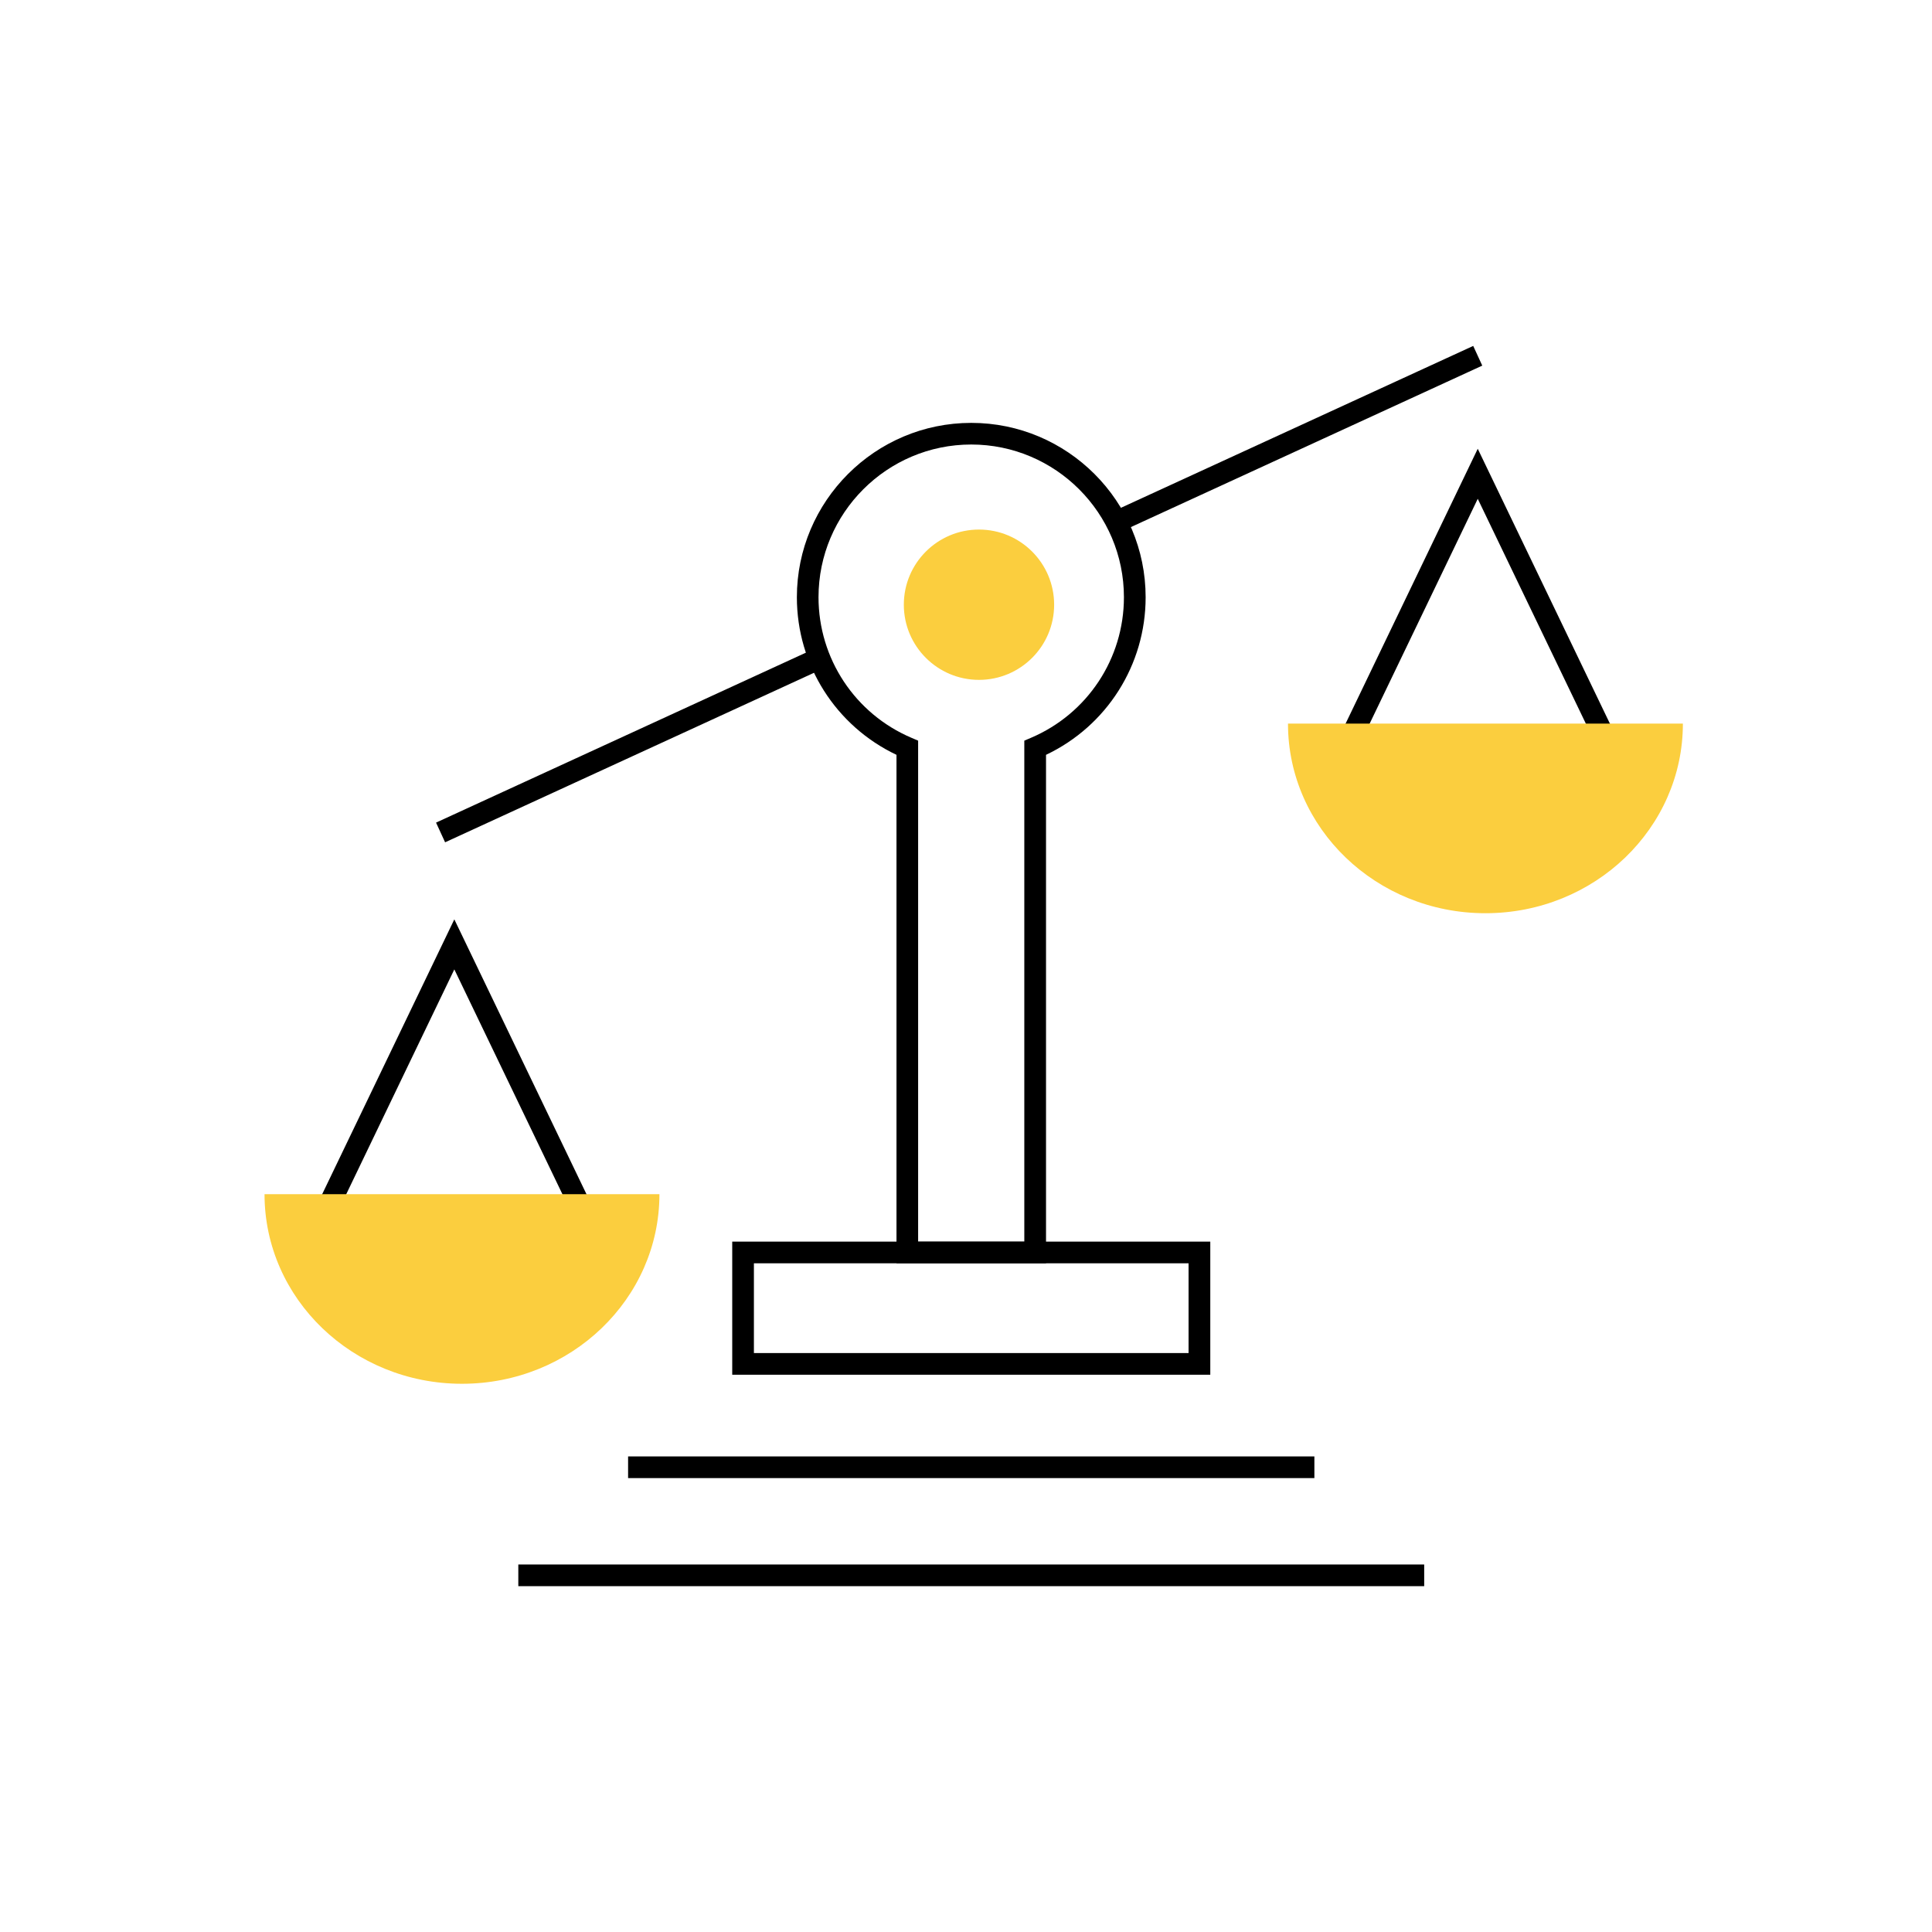
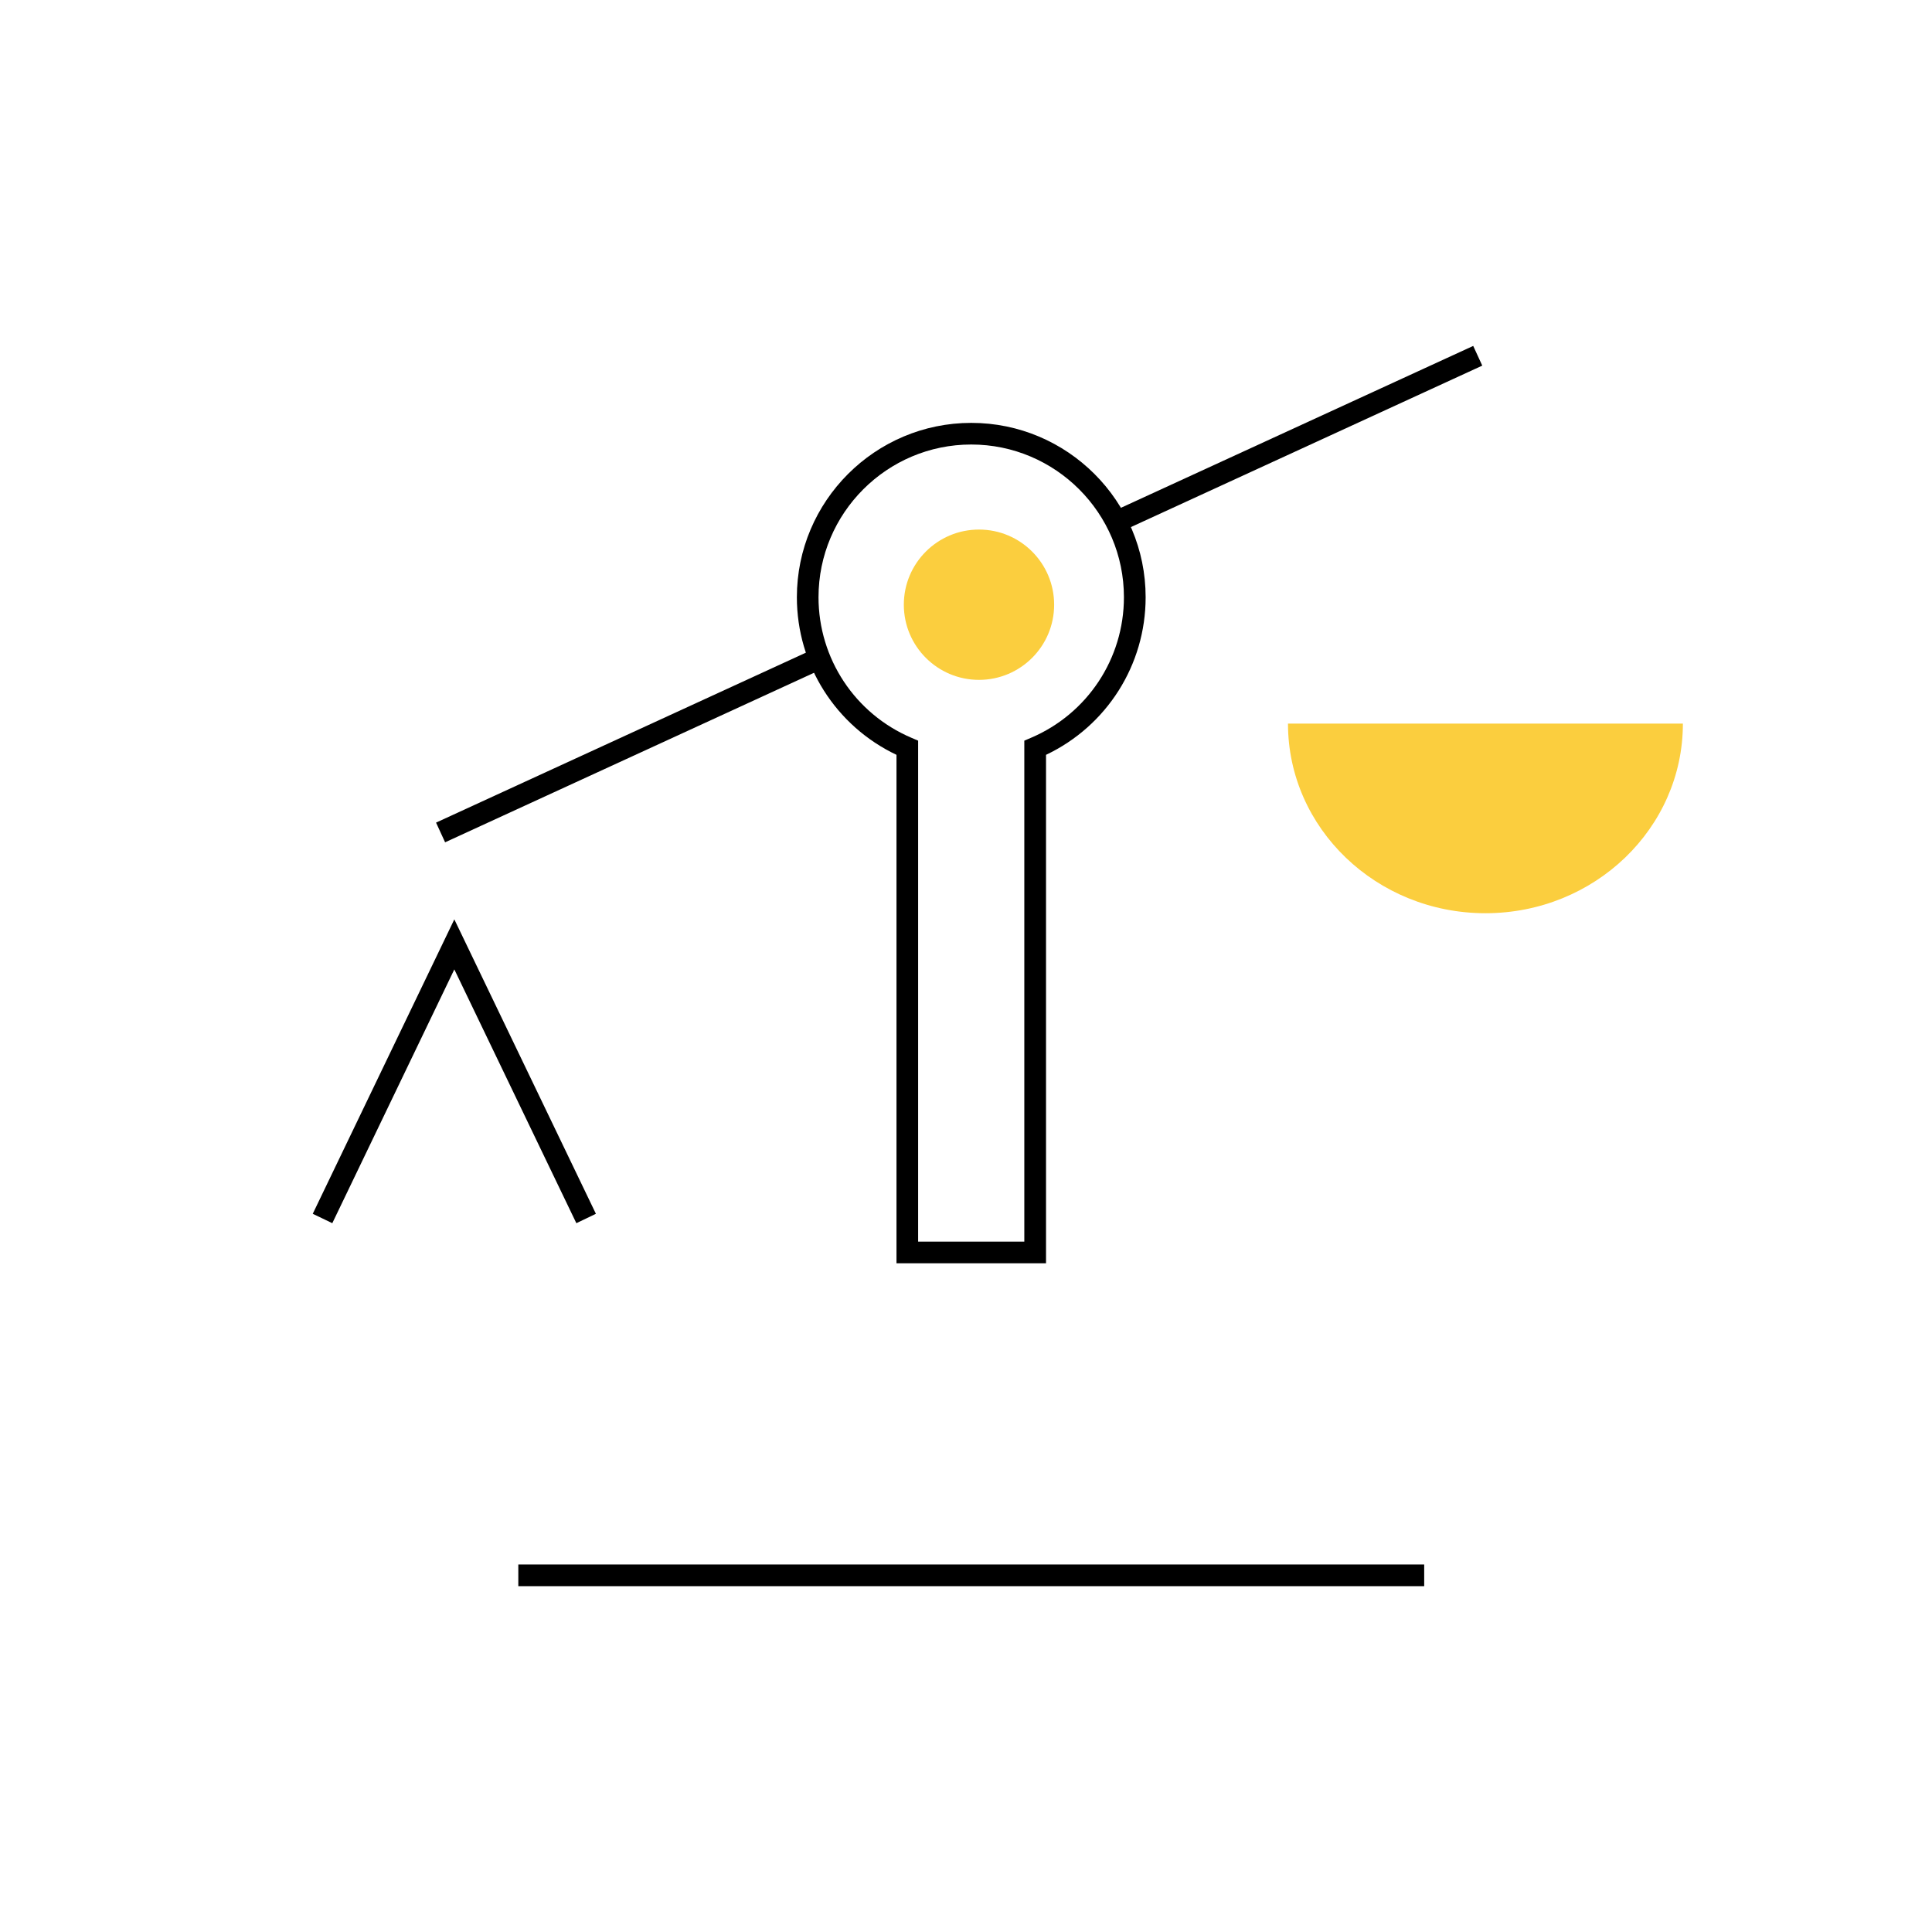
<svg xmlns="http://www.w3.org/2000/svg" id="Layer_1" data-name="Layer 1" viewBox="0 0 500 500">
  <defs>
    <style>
      .cls-1 {
        fill: #fbce3e;
      }
    </style>
  </defs>
  <path d="m270.7,326.94h-38.69v-131.59c-15.72-7.46-25.78-23.27-25.78-40.78,0-24.88,20.24-45.13,45.13-45.13s45.13,20.24,45.13,45.13c0,17.52-10.06,33.32-25.78,40.78v131.59Zm-33.08-5.61h27.47v-129.65l1.71-.73c14.62-6.22,24.07-20.5,24.07-36.39,0-21.79-17.73-39.52-39.52-39.52s-39.52,17.73-39.52,39.52c0,15.89,9.45,30.17,24.07,36.39l1.71.73v129.65Z" />
-   <path d="m313.22,355.78h-123.72v-34.45h123.72v34.45Zm-118.11-5.61h112.49v-23.23h-112.49v23.23Z" />
-   <rect x="162.55" y="376.92" width="177.61" height="5.61" />
  <rect x="134.14" y="404.89" width="234.44" height="5.61" />
  <polygon points="86 316.56 80.94 314.13 117.58 237.93 154.22 314.13 149.16 316.56 117.58 250.88 86 316.56" />
-   <polygon points="414.02 194.77 382.44 129.09 350.86 194.77 345.8 192.34 382.44 116.14 419.08 192.34 414.02 194.77" />
  <rect x="109.1" y="190.1" width="107.92" height="5.61" transform="translate(-65.66 85.71) rotate(-24.68)" />
  <rect x="284.21" y="110.74" width="102.93" height="5.61" transform="translate(-16.75 150.55) rotate(-24.68)" />
  <g>
    <g>
-       <path class="cls-1" d="m170.66,309.05c0,27.08-22.87,49.07-51.1,49.07s-51.1-21.99-51.1-49.07h102.19Z" />
      <path class="cls-1" d="m435.53,187.27c0,27.08-22.87,49.07-51.1,49.07s-51.1-21.99-51.1-49.07h102.19Z" />
    </g>
    <circle class="cls-1" cx="253.36" cy="156.5" r="19.45" />
  </g>
</svg>